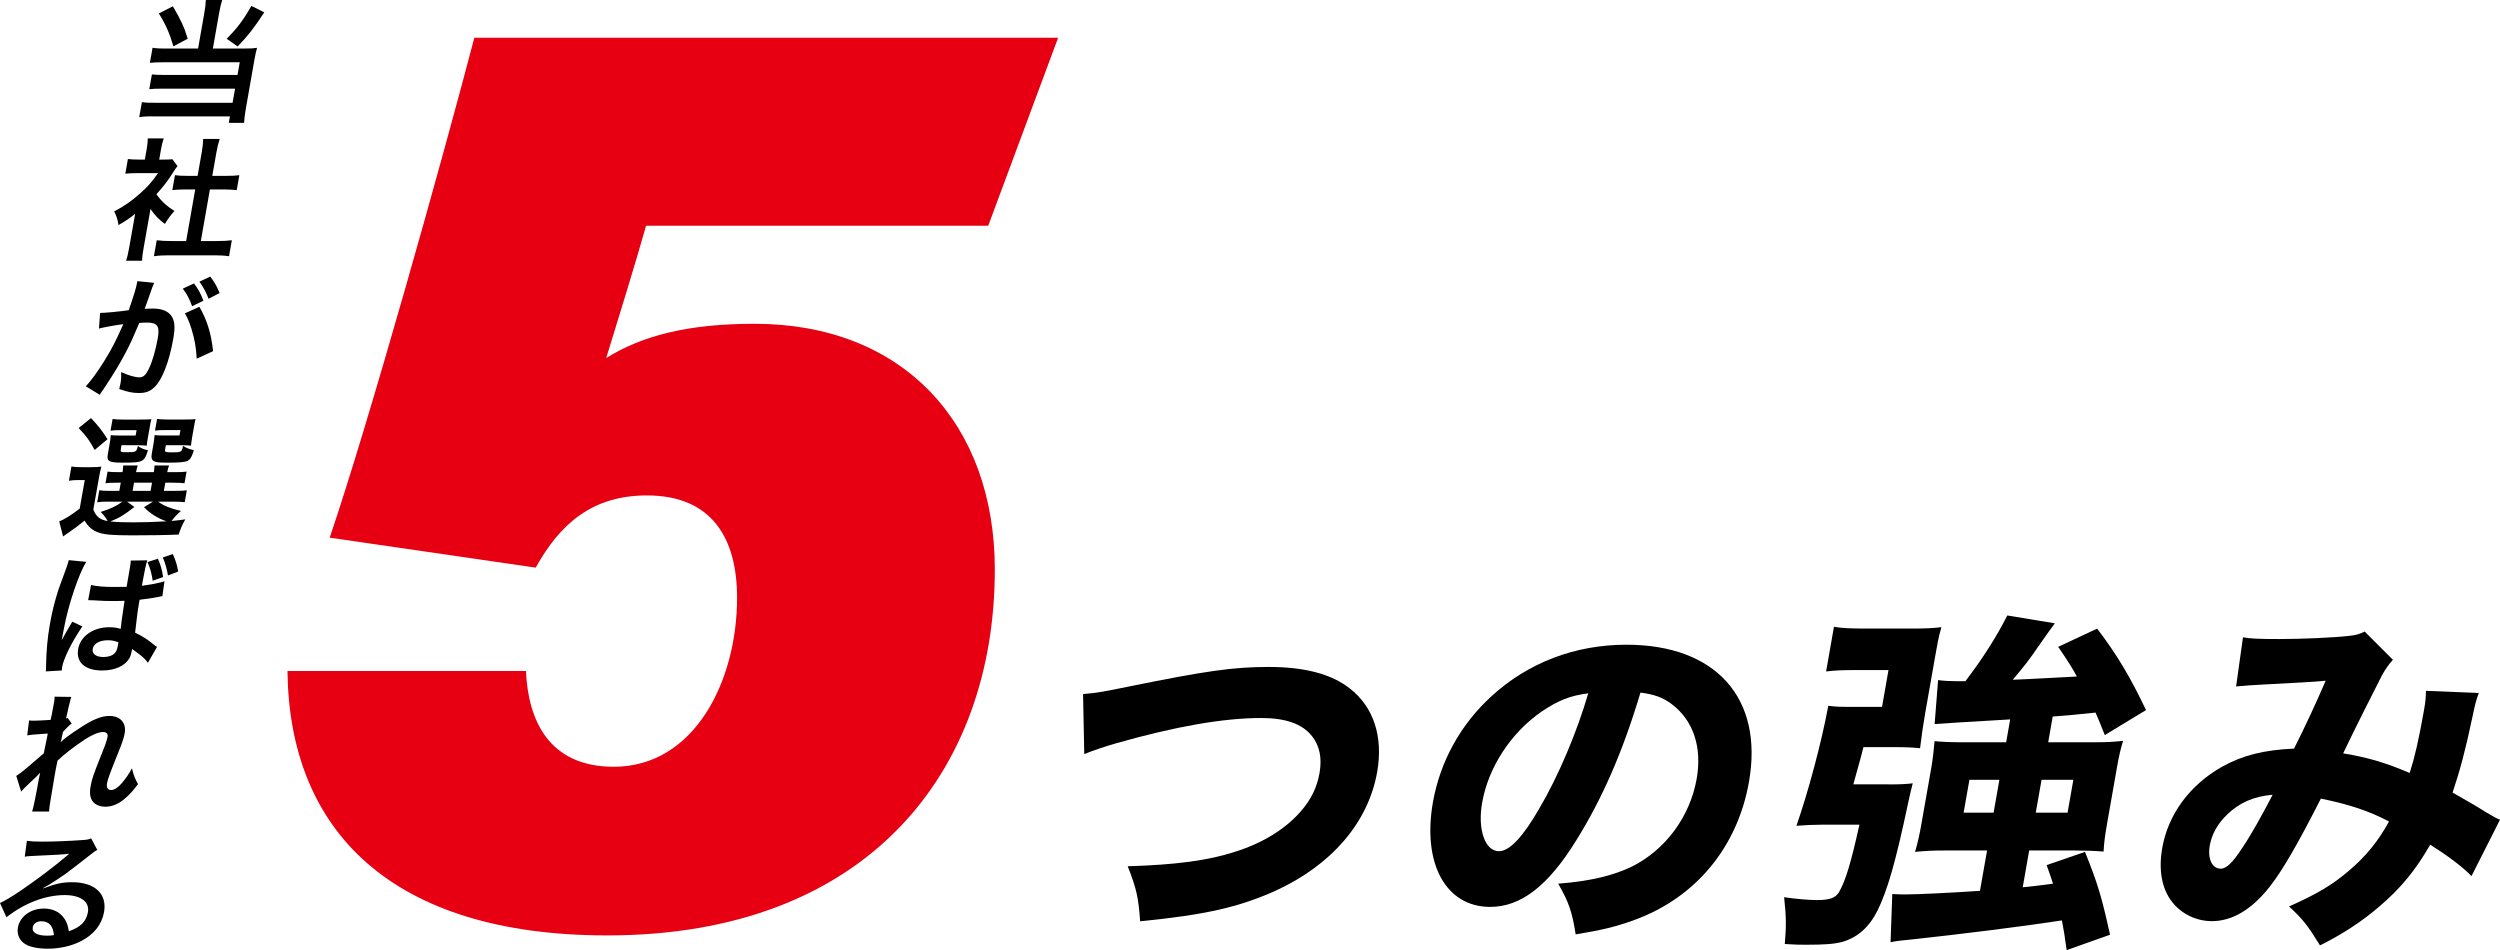
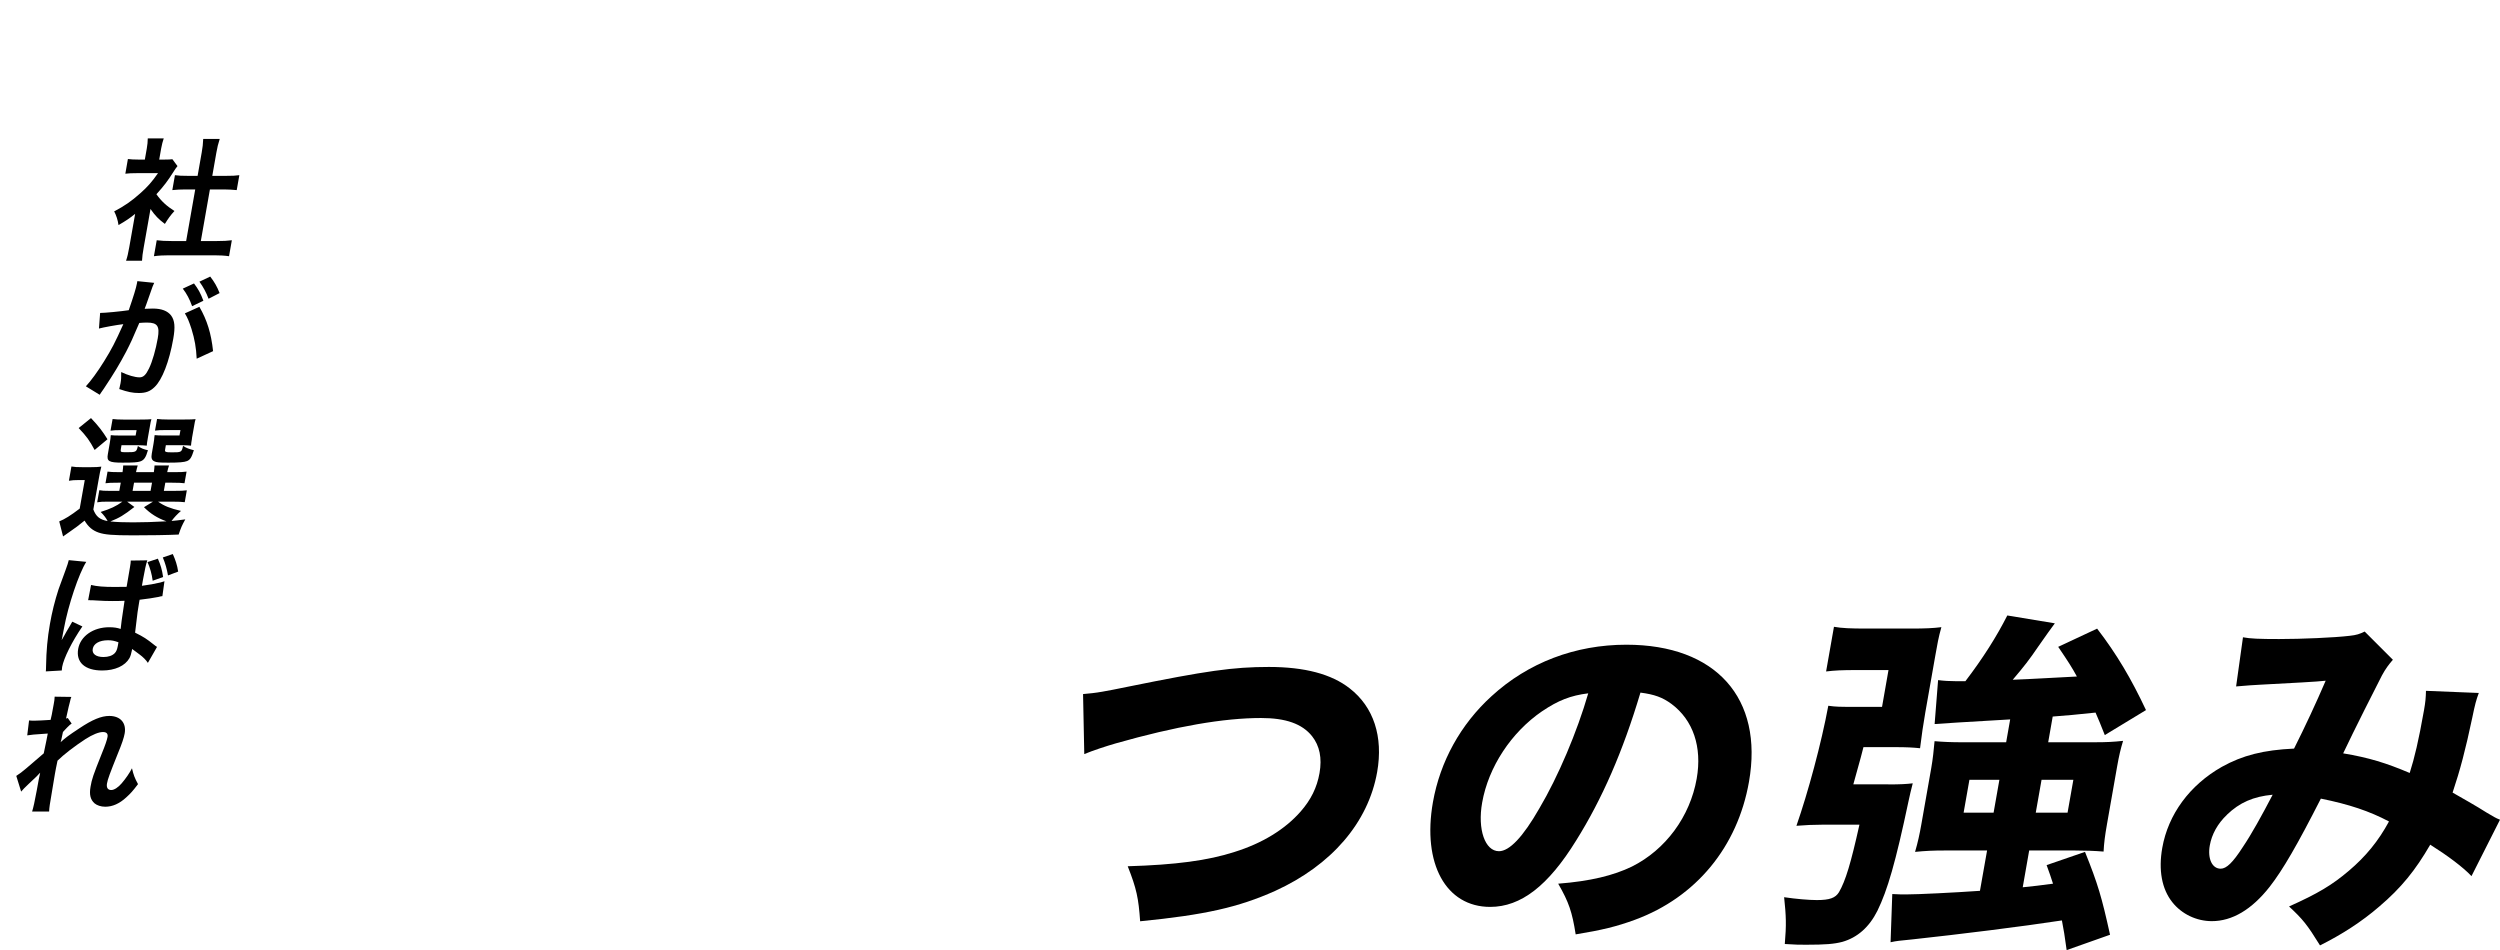
<svg xmlns="http://www.w3.org/2000/svg" id="_レイヤー_2" data-name="レイヤー 2" viewBox="0 0 410.3 155.94">
  <defs>
    <style>
      .cls-1 {
        fill: #e60012;
      }
    </style>
  </defs>
  <g id="base">
-     <path class="cls-1" d="M162.18,37.05h-56.15c-1.42,5.13-5.26,17.58-6.54,21.71,5.99-3.72,13.53-5.62,24.34-5.62,24.41,0,39.44,16.4,39.44,40.33,0,33.35-21.06,60.05-63.59,60.05-35.43,0-52.21-17.15-52.5-43.4h39.14c.35,8.1,3.76,15.72,14.41,15.72,13.25,0,20.24-14.06,20.24-27.74,0-9.81-4.17-16.79-14.79-16.79-8.98,0-14.27,4.66-18.26,11.85l-33.81-4.92c6.4-18.77,18.66-62.6,23.74-82.05h95.81l-11.47,30.85Z" />
    <g>
      <path d="M177.75,113.91c2.26-.18,3.47-.41,7.48-1.23,12.7-2.58,17.15-3.22,23.02-3.22s10.28,1.17,13.27,3.52c3.92,3.05,5.52,7.91,4.5,13.72-1.47,8.32-7.5,15.3-16.75,19.52-6.04,2.7-11.54,3.93-22.15,4.98-.27-3.81-.58-5.33-2.04-9.03,7.84-.23,13.18-.94,17.53-2.35,4.53-1.41,8.27-3.69,10.84-6.62,1.69-1.93,2.69-3.93,3.11-6.33.43-2.46.02-4.46-1.22-6.04-1.63-2.05-4.34-2.99-8.38-2.99-6.1,0-13.95,1.35-23.83,4.16-1.61.47-3.6,1.11-5.18,1.76l-.2-9.85Z" />
      <path d="M258.68,137.94c-4.59,7.44-9.07,10.9-14.11,10.9-7.27,0-11.17-7.09-9.4-17.18,1.18-6.68,4.54-12.78,9.63-17.41,6.01-5.51,13.74-8.44,22.12-8.44,14.71,0,22.54,8.79,20.12,22.51-1.88,10.67-8.67,18.93-18.7,22.63-3.01,1.11-5.46,1.7-9.74,2.4-.58-3.69-1.12-5.28-2.87-8.32,5.29-.41,9.09-1.35,12.1-2.81,5.53-2.76,9.54-8.21,10.63-14.42.92-5.22-.59-9.61-4.11-12.25-1.5-1.11-2.83-1.58-5.12-1.88-2.88,9.67-6.3,17.47-10.55,24.27ZM253.1,116.72c-5.06,3.46-8.82,9.15-9.85,15.01-.78,4.4.47,7.97,2.76,7.97,1.7,0,3.92-2.29,6.63-7.03,3.09-5.22,6.21-12.6,8.02-18.88-2.88.35-4.95,1.17-7.55,2.93Z" />
      <path d="M309.9,128.74c1.99,0,3-.06,4.02-.18-.34,1.29-.42,1.7-.68,2.87-2.14,10.14-3.46,14.65-5.12,18.05-1.35,2.7-3.3,4.4-5.76,5.1-1.35.35-2.78.47-5.94.47-1.05,0-1.76,0-3.5-.12.27-3.17.22-4.57-.11-7.68,1.94.29,4.08.47,5.37.47,2.11,0,3.05-.35,3.63-1.29,1.09-1.88,1.95-4.75,3.36-11.08h-6.21c-1.46,0-2.53.06-4.13.18,1.9-5.45,4.09-13.54,5.23-19.7,1.32.18,1.79.18,4.48.18h4.34l1.06-6.04h-5.28c-2.29,0-3.59.06-4.96.23l1.29-7.33c1.31.23,2.7.29,5.4.29h7.38c2.11,0,3.53-.06,4.85-.23-.48,1.7-.67,2.81-1,4.69l-1.64,9.32c-.34,1.93-.6,3.75-.86,5.86-1.15-.12-2.2-.18-4.13-.18h-5.16c-.03.18-.57,2.23-1.66,6.1h5.74ZM329.89,118.07c-7.4.41-11.49.7-12.38.76l.57-7.21c.92.12,1.96.18,3.02.18h1.46c2.9-3.81,5.09-7.27,6.88-10.79l7.8,1.29q-.92,1.23-2.72,3.81c-1.43,2.11-2.34,3.28-4.19,5.45,3.3-.12,6.8-.35,10.53-.53-.8-1.47-1.39-2.4-3.07-4.87l6.39-2.99c3.24,4.22,5.59,8.21,8.02,13.37l-6.76,4.1c-.73-1.88-1.02-2.52-1.52-3.69-3.82.41-4.12.41-7.03.65l-.74,4.22h7.5c2.17,0,3.18-.06,4.79-.23-.41,1.35-.67,2.46-.98,4.22l-1.66,9.44c-.34,1.93-.49,3.11-.56,4.51-1.44-.12-3.13-.18-4.83-.18h-7.38l-1.06,6.04c1.91-.18,2.63-.29,4.97-.59-.38-1.17-.53-1.64-1.05-3.05l6.3-2.17c2.12,5.28,2.74,7.39,4.11,13.6l-7.12,2.52c-.33-2.46-.48-3.28-.78-4.87-6.5,1-16.93,2.29-24.52,3.11-2.21.23-2.5.23-3.6.47l.28-7.91c.99.06,1.57.06,2.33.06,1.88,0,7.73-.29,12.06-.59l1.17-6.62h-6.8c-2.11,0-3.29.06-5.02.23.46-1.58.74-2.87,1.04-4.57l1.62-9.2c.26-1.47.42-3.05.54-4.4,1.44.12,2.61.18,4.83.18h6.92l.66-3.75ZM323.22,127.98l-.95,5.39h4.92l.95-5.39h-4.92ZM334.11,133.37h5.22l.95-5.39h-5.22l-.95,5.39Z" />
      <path d="M368.11,104.59c1.19.23,2.7.29,5.93.29,3.69,0,9.07-.23,11.58-.53,1.13-.12,1.63-.29,2.47-.7l4.63,4.63c-.66.76-1.2,1.47-1.8,2.58-.71,1.35-4.76,9.38-6.36,12.78,4.21.7,7.05,1.58,10.92,3.22.8-2.52,1.46-5.28,2.34-10.26.25-1.41.3-2.05.33-3.22l8.67.35c-.45,1.23-.61,1.82-1.08,4.1-1.09,5.16-1.98,8.56-3.22,12.25,1.22.7,4.05,2.29,5.58,3.28,1.22.7,1.43.88,2.2,1.17l-4.68,9.26c-1.38-1.47-3.97-3.4-6.77-5.16-2.44,4.22-4.77,7.09-8.35,10.14-2.91,2.52-6.21,4.63-9.74,6.39-2.14-3.46-2.82-4.28-5.08-6.39,4.71-2.11,7.07-3.52,9.82-5.86,2.76-2.34,4.84-4.87,6.58-8.09-3.22-1.7-6.54-2.81-11.18-3.75-3.85,7.56-6.22,11.67-8.41,14.48-2.95,3.75-6.15,5.63-9.49,5.63-2.52,0-4.95-1.17-6.48-3.11-1.73-2.17-2.29-5.28-1.65-8.91.97-5.51,4.51-10.32,9.79-13.31,3.38-1.88,6.81-2.76,11.84-2.99,1.8-3.58,3.6-7.44,5.19-11.14-1.56.18-5.16.35-10.66.65-.95.06-2.31.12-4.04.29l1.13-8.09ZM365.49,133.72c-1.55,1.47-2.5,3.22-2.82,5.04-.38,2.17.38,3.81,1.79,3.81.94,0,1.99-1,3.61-3.52,1.43-2.11,3.15-5.22,4.92-8.62-3.16.29-5.44,1.29-7.5,3.28Z" />
    </g>
    <g>
-       <path d="M33.53,2.15c.16-.89.23-1.54.25-2.15h2.69c-.19.56-.34,1.21-.51,2.15l-1.02,5.81h5.5c.74,0,1.15-.02,1.75-.11-.16.56-.27,1.06-.41,1.82l-1.41,8.02c-.19,1.06-.27,1.78-.31,2.47h-2.51l.19-1.06h-12.5c-1.01-.02-1.76.02-2.39.13l.44-2.47c.59.09,1.17.11,2.23.11h12.65l.41-2.32h-11.98c-.95,0-1.56.02-2.1.09l.43-2.43c.49.06,1.05.09,2.09.09h11.96l.37-2.08h-12.5c-.95,0-1.59.02-2.25.09l.44-2.47c.7.11,1.26.13,2.23.13h5.24l1.02-5.81ZM28.37,1.04c1.24,2.06,1.88,3.45,2.44,5.31l-2.35,1.26c-.62-2.12-1.25-3.58-2.39-5.4l2.29-1.17ZM43.37,2.04c-1.75,2.64-2.64,3.79-4.37,5.59l-1.79-1.26c1.74-1.78,2.7-3.03,4.05-5.4l2.11,1.06Z" />
      <path d="M23.59,40.58c-.18,1.02-.25,1.56-.28,2.21h-2.62c.22-.65.35-1.23.53-2.25l.96-5.44c-.98.78-1.5,1.13-2.73,1.84-.11-.82-.37-1.6-.71-2.25,1.67-.87,2.85-1.69,4.24-2.93,1.21-1.06,1.99-1.95,2.95-3.34h-3.53c-.78,0-1.24.02-1.83.09l.42-2.41c.53.06.98.09,1.7.09h1.08l.32-1.82c.1-.56.16-1.15.16-1.65h2.62c-.17.5-.3.98-.43,1.69l-.31,1.78h.89c.67,0,.98-.02,1.27-.06l.84,1.13c-.25.32-.42.54-.64.91-.99,1.56-1.53,2.28-2.82,3.71.82,1.15,1.67,1.93,2.96,2.75-.64.69-1.07,1.3-1.57,2.12-1-.74-1.62-1.37-2.36-2.45l-1.11,6.28ZM32.96,39.56h2.6c1.08,0,1.81-.04,2.49-.13l-.46,2.62c-.74-.11-1.58-.15-2.44-.15h-7.41c-.87,0-1.7.04-2.48.15l.46-2.62c.68.09,1.43.13,2.47.13h2.36l1.49-8.47h-1.62c-.74,0-1.44.04-2.14.11l.43-2.45c.61.09,1.17.11,2.1.11h1.62l.67-3.81c.16-.89.21-1.41.25-2.25h2.71c-.28.87-.38,1.32-.55,2.25l-.67,3.81h2.3c.97,0,1.52-.02,2.14-.11l-.43,2.45c-.68-.06-1.35-.11-2.1-.11h-2.3l-1.49,8.47Z" />
      <path d="M25.32,46.39c-.1.22-.21.46-.29.67-.1.3-.14.41-.26.74q-.15.48-.74,2.1c-.17.48-.17.5-.29.78.63-.02.94-.04,1.35-.04,1.43,0,2.42.39,3,1.15.59.82.69,1.86.34,3.84-.66,3.73-1.81,6.7-3.06,7.89-.73.71-1.43.98-2.58.98-1,0-1.85-.17-3.22-.65.09-.41.17-.74.21-.95.1-.56.13-1,.11-1.84,1.08.52,2.25.87,3.01.87.63,0,1.05-.41,1.56-1.47.55-1.13,1.11-3.1,1.43-4.94.35-1.99-.04-2.58-1.76-2.58-.43,0-.76.02-1.27.06-1.12,2.64-1.42,3.27-2.15,4.7-1.14,2.15-1.97,3.53-3.67,6.09q-.14.2-.44.63c-.09.13-.1.17-.24.37l-2.27-1.39c.8-.85,1.94-2.41,2.97-4.07,1.31-2.12,1.77-3.01,3.18-6.13-1.13.13-3.26.52-4,.72l.19-2.56c.8,0,3.47-.26,4.7-.45.8-2.32,1.21-3.66,1.34-4.38.02-.09.04-.22.07-.39l2.77.28ZM31.84,46.52c.7.93,1.08,1.6,1.54,2.84l-1.85.89c-.39-1.1-.89-2.06-1.53-2.88l1.84-.85ZM32.72,50.35c1.28,2.21,1.94,4.38,2.25,7.28l-2.69,1.24c-.09-1.84-.33-3.19-.85-4.88-.42-1.28-.65-1.84-1.09-2.56l2.38-1.08ZM34.23,49.03c-.38-1.02-.87-1.93-1.5-2.8l1.77-.84c.69.89,1.14,1.67,1.54,2.71l-1.81.93Z" />
      <path d="M15.31,83.59c.44,1.19,1.07,1.69,2.35,1.93-.19-.41-.62-1-1.14-1.5,1.6-.5,2.57-.95,3.57-1.69h-2.45c-.8,0-1.17.02-1.69.11l.35-1.99c.46.09.8.11,1.65.11h1.63l.24-1.34h-.48c-1.08,0-1.48.02-2.03.09l.34-1.91c.51.06.87.09,2,.09h.46c.07-.52.09-.74.11-1.1h2.38c-.1.35-.18.63-.28,1.1h2.93c.07-.52.09-.74.11-1.1h2.38c-.13.37-.19.61-.3,1.1h1.15c1.1,0,1.48-.02,2.03-.09l-.34,1.91c-.55-.06-.94-.09-2.02-.09h-1.13l-.24,1.34h1.67c1.15,0,1.54-.02,2.1-.09l-.34,1.95c-.55-.06-.96-.09-2.06-.09h-2.32c1,.71,1.97,1.1,3.76,1.52-.64.56-1.09,1.04-1.55,1.65q.59-.04,2.26-.26c-.57,1.04-.68,1.28-1.09,2.49-1.92.09-4.7.13-7.48.13-3.38,0-4.62-.11-5.64-.45-1.02-.35-1.72-.95-2.32-1.97-1.04.84-1.44,1.15-2.42,1.82-.49.35-.69.48-1.11.78l-.63-2.47c.88-.35,1.86-.95,3.36-2.1l.83-4.68h-1.13c-.58,0-.89.02-1.47.11l.41-2.34c.55.09.91.11,1.71.11h1.56c.76,0,1.07-.02,1.64-.09-.19.69-.24,1.02-.48,2.34l-.83,4.68ZM14.94,68.62c1.33,1.41,1.89,2.17,2.7,3.47l-2.11,1.76c-.85-1.58-1.3-2.21-2.62-3.6l2.02-1.63ZM24.25,71.97c-.1.54-.15.87-.16,1.17-.53-.04-.85-.07-1.38-.07h-2.77l-.11.65c-.08.45-.02.5.84.5,1.69,0,1.72-.02,1.96-1.02.48.35.98.56,1.65.69-.34,1.19-.63,1.62-1.26,1.84-.46.15-1.14.2-2.9.2-2.25,0-2.63-.22-2.42-1.39l.32-1.84c.1-.58.13-.87.16-1.28.38.04.75.06,1.5.06h2.58l.16-.89h-2.51c-.87,0-1.24.02-1.77.09l.34-1.91c.44.06,1.09.09,1.76.09h2.69c1.04,0,1.52-.02,1.92-.06-.1.33-.13.48-.25,1.19l-.35,1.97ZM22.06,83.2c-1.78,1.39-2.46,1.78-3.95,2.38,1.02.11,2.25.15,3.72.15,1.58,0,3.5-.06,5.49-.17-1.51-.54-2.64-1.26-3.69-2.32l1.48-.91h-4.25l1.19.87ZM21.76,80.56h2.95l.24-1.34h-2.95l-.24,1.34ZM31.51,71.97c-.09.52-.15.87-.16,1.17-.53-.04-.85-.07-1.38-.07h-2.75l-.11.65c-.05.3-.04.37.12.43.14.07.46.09.98.09,1.56,0,1.61-.02,1.83-1.06.58.37,1.01.52,1.78.71-.38,1.19-.6,1.56-1.12,1.78-.47.19-1.32.26-3.04.26-1.49,0-2.01-.04-2.34-.22-.42-.2-.53-.56-.41-1.24l.29-1.67q.14-.89.12-.93.02-.24.06-.46c.38.04.75.06,1.48.06h2.6l.16-.89h-2.41c-.87,0-1.24.02-1.77.09l.34-1.91c.47.06,1.09.09,1.76.09h2.64c1.04,0,1.52-.02,1.92-.06-.1.3-.14.54-.25,1.19l-.35,1.97Z" />
      <path d="M7.52,110.19c.02-.24.04-.37.04-.85.04-2.54.23-4.64.63-6.91.34-1.95.81-3.84,1.42-5.72q.23-.67,1.14-3.12c.28-.74.48-1.39.52-1.6,0,0,0-.04.01-.06l2.88.28c-1.22,1.91-2.97,7.13-3.66,10.9q-.16.78-.22,1.13-.03.15-.06.35c-.03.17-.04.22-.1.43h.02q.15-.22.37-.63c.07-.15.22-.39.39-.71q.27-.46.58-.98c.06-.09.09-.15.38-.67l1.66.78c-1.72,2.51-3.06,5.22-3.32,6.65q-.03.15-.06.58l-2.63.15ZM14.92,96c.98.24,2.09.33,3.86.33.76,0,1.23,0,2-.02.23-1.28.4-2.36.56-3.27.08-.48.12-.78.12-1.04l2.72-.04c-.22.61-.44,1.65-.71,3.16-.05.26-.1.56-.18,1.02,1.15-.15,2.14-.33,3.02-.54q.14-.04.5-.15l.18-.06-.34,2.45c-.22.02-.24.02-.65.13-.76.15-1.92.33-3.09.46q-.03.19-.09.5c-.21,1.19-.22,1.26-.65,4.9,1.43.71,1.92,1.04,3.06,1.95.25.19.34.28.54.39l-1.5,2.62c-.29-.46-.84-1-1.38-1.39-.65-.5-1.09-.8-1.21-.89-.02.13-.03.17-.05.3-.08.46-.22.89-.39,1.21-.72,1.26-2.37,2.02-4.47,2.02-2.84,0-4.33-1.34-3.94-3.55.37-2.08,2.47-3.55,5.09-3.55.8,0,1.33.09,1.88.28.03-.52.19-1.58.64-4.62-.87.04-1.39.04-1.96.04-.8,0-1.67-.02-2.67-.09-.3-.02-.54-.02-.64-.04h-.37c-.1-.02-.17-.02-.21-.02-.02,0-.07,0-.13.02l.48-2.49ZM17.72,105.08c-1.39,0-2.35.54-2.5,1.41-.15.82.54,1.34,1.76,1.34.8,0,1.47-.22,1.87-.65.24-.26.38-.59.49-1.19.04-.24.1-.56.1-.58-.67-.24-1.07-.33-1.72-.33ZM25.91,91.69c.46,1.06.68,1.78.86,3.01l-1.71.61c-.15-1.13-.43-2.1-.85-3.06l1.7-.56ZM27.57,94.44c-.18-1.06-.45-2.01-.85-2.95l1.64-.56c.45,1,.72,1.82.88,2.88l-1.67.63Z" />
      <path d="M9.97,121.79c.75-.69,1.27-1.08,3.04-2.25,2.14-1.43,3.61-2.04,4.93-2.04,1.82,0,2.83,1.15,2.52,2.88-.13.72-.44,1.65-1.13,3.32-1.31,3.27-1.65,4.18-1.77,4.88-.12.69.13,1.08.7,1.08.48,0,1.14-.43,1.71-1.1.65-.76,1.3-1.69,1.69-2.47.27,1.15.45,1.6.99,2.6-.85,1.13-1.23,1.54-1.9,2.15-1.14,1.06-2.29,1.56-3.48,1.56-.71,0-1.35-.22-1.76-.56-.67-.61-.88-1.41-.65-2.73.22-1.26.41-1.84,1.85-5.44.57-1.39.85-2.23.94-2.73.09-.52-.16-.8-.75-.8-.69,0-1.7.41-2.89,1.17-1.79,1.17-3.57,2.54-4.57,3.53-.21.98-.32,1.58-.43,2.19q-.03.17-.43,2.58c-.46,2.71-.47,2.77-.52,3.58h-2.79q.29-.89.76-3.45.41-2.32.56-2.9l-.05.02c-.25.3-.54.59-1.86,1.82-.57.54-.94.91-1.21,1.24l-.8-2.58c.56-.35.96-.67,1.63-1.23q2.39-2.02,2.88-2.47c.21-1.04.25-1.28.44-2.12.09-.5.12-.54.22-1.13-2.32.15-2.76.2-3.37.3l.3-2.45c.38.04.58.04.88.04.41,0,1.62-.06,2.65-.13q.08-.32.19-.82c.11-.61.25-1.28.33-1.78.1-.56.13-.71.15-1.21l2.74.04c-.11.26-.12.3-.23.8-.02.11-.09.39-.21.82-.1.43-.15.61-.43,1.93.02,0,.12-.04.28-.09l.64.91c-.25.17-.35.26-.74.65q-.13.11-.37.39c-.11.13-.16.17-.32.35l-.27,1.28s-.04.13-.11.39h.02Z" />
-       <path d="M7.12,145.79c2.11-.78,3.1-1,4.73-1,3.71,0,5.75,1.91,5.23,4.88-.36,2.06-1.67,3.71-3.79,4.79-1.55.8-3.47,1.24-5.46,1.24-1.82,0-3.27-.35-4.03-1-.72-.61-1.03-1.52-.86-2.49.32-1.8,2.11-3.1,4.27-3.1,1.52,0,2.73.63,3.44,1.78.34.54.49,1.02.65,1.95,1.92-.67,2.86-1.6,3.13-3.14.3-1.69-1.18-2.8-3.8-2.8-3.16,0-6.55,1.28-9.57,3.64l-1.06-2.34c.82-.37,1.79-.95,3.41-2.04,2.29-1.54,5.53-3.97,7.47-5.63.05-.04.31-.26.46-.39l-.02-.02c-.84.11-2.24.19-6.2.37-.48.02-.64.04-1.06.11l.35-2.6c.72.09,1.34.13,2.53.13,1.84,0,4.5-.11,6.63-.26.77-.06,1.02-.11,1.39-.28l1.01,1.91c-.4.2-.58.33-1.28.89-1.26,1-3.09,2.4-3.94,3.03-.45.32-2.21,1.5-2.7,1.78q-.61.37-.99.56l.04.04ZM6.82,151.19c-.78,0-1.35.39-1.45,1-.15.87.73,1.37,2.34,1.37.41,0,.52,0,1.14-.09-.13-1.5-.81-2.27-2.03-2.27Z" />
    </g>
  </g>
</svg>